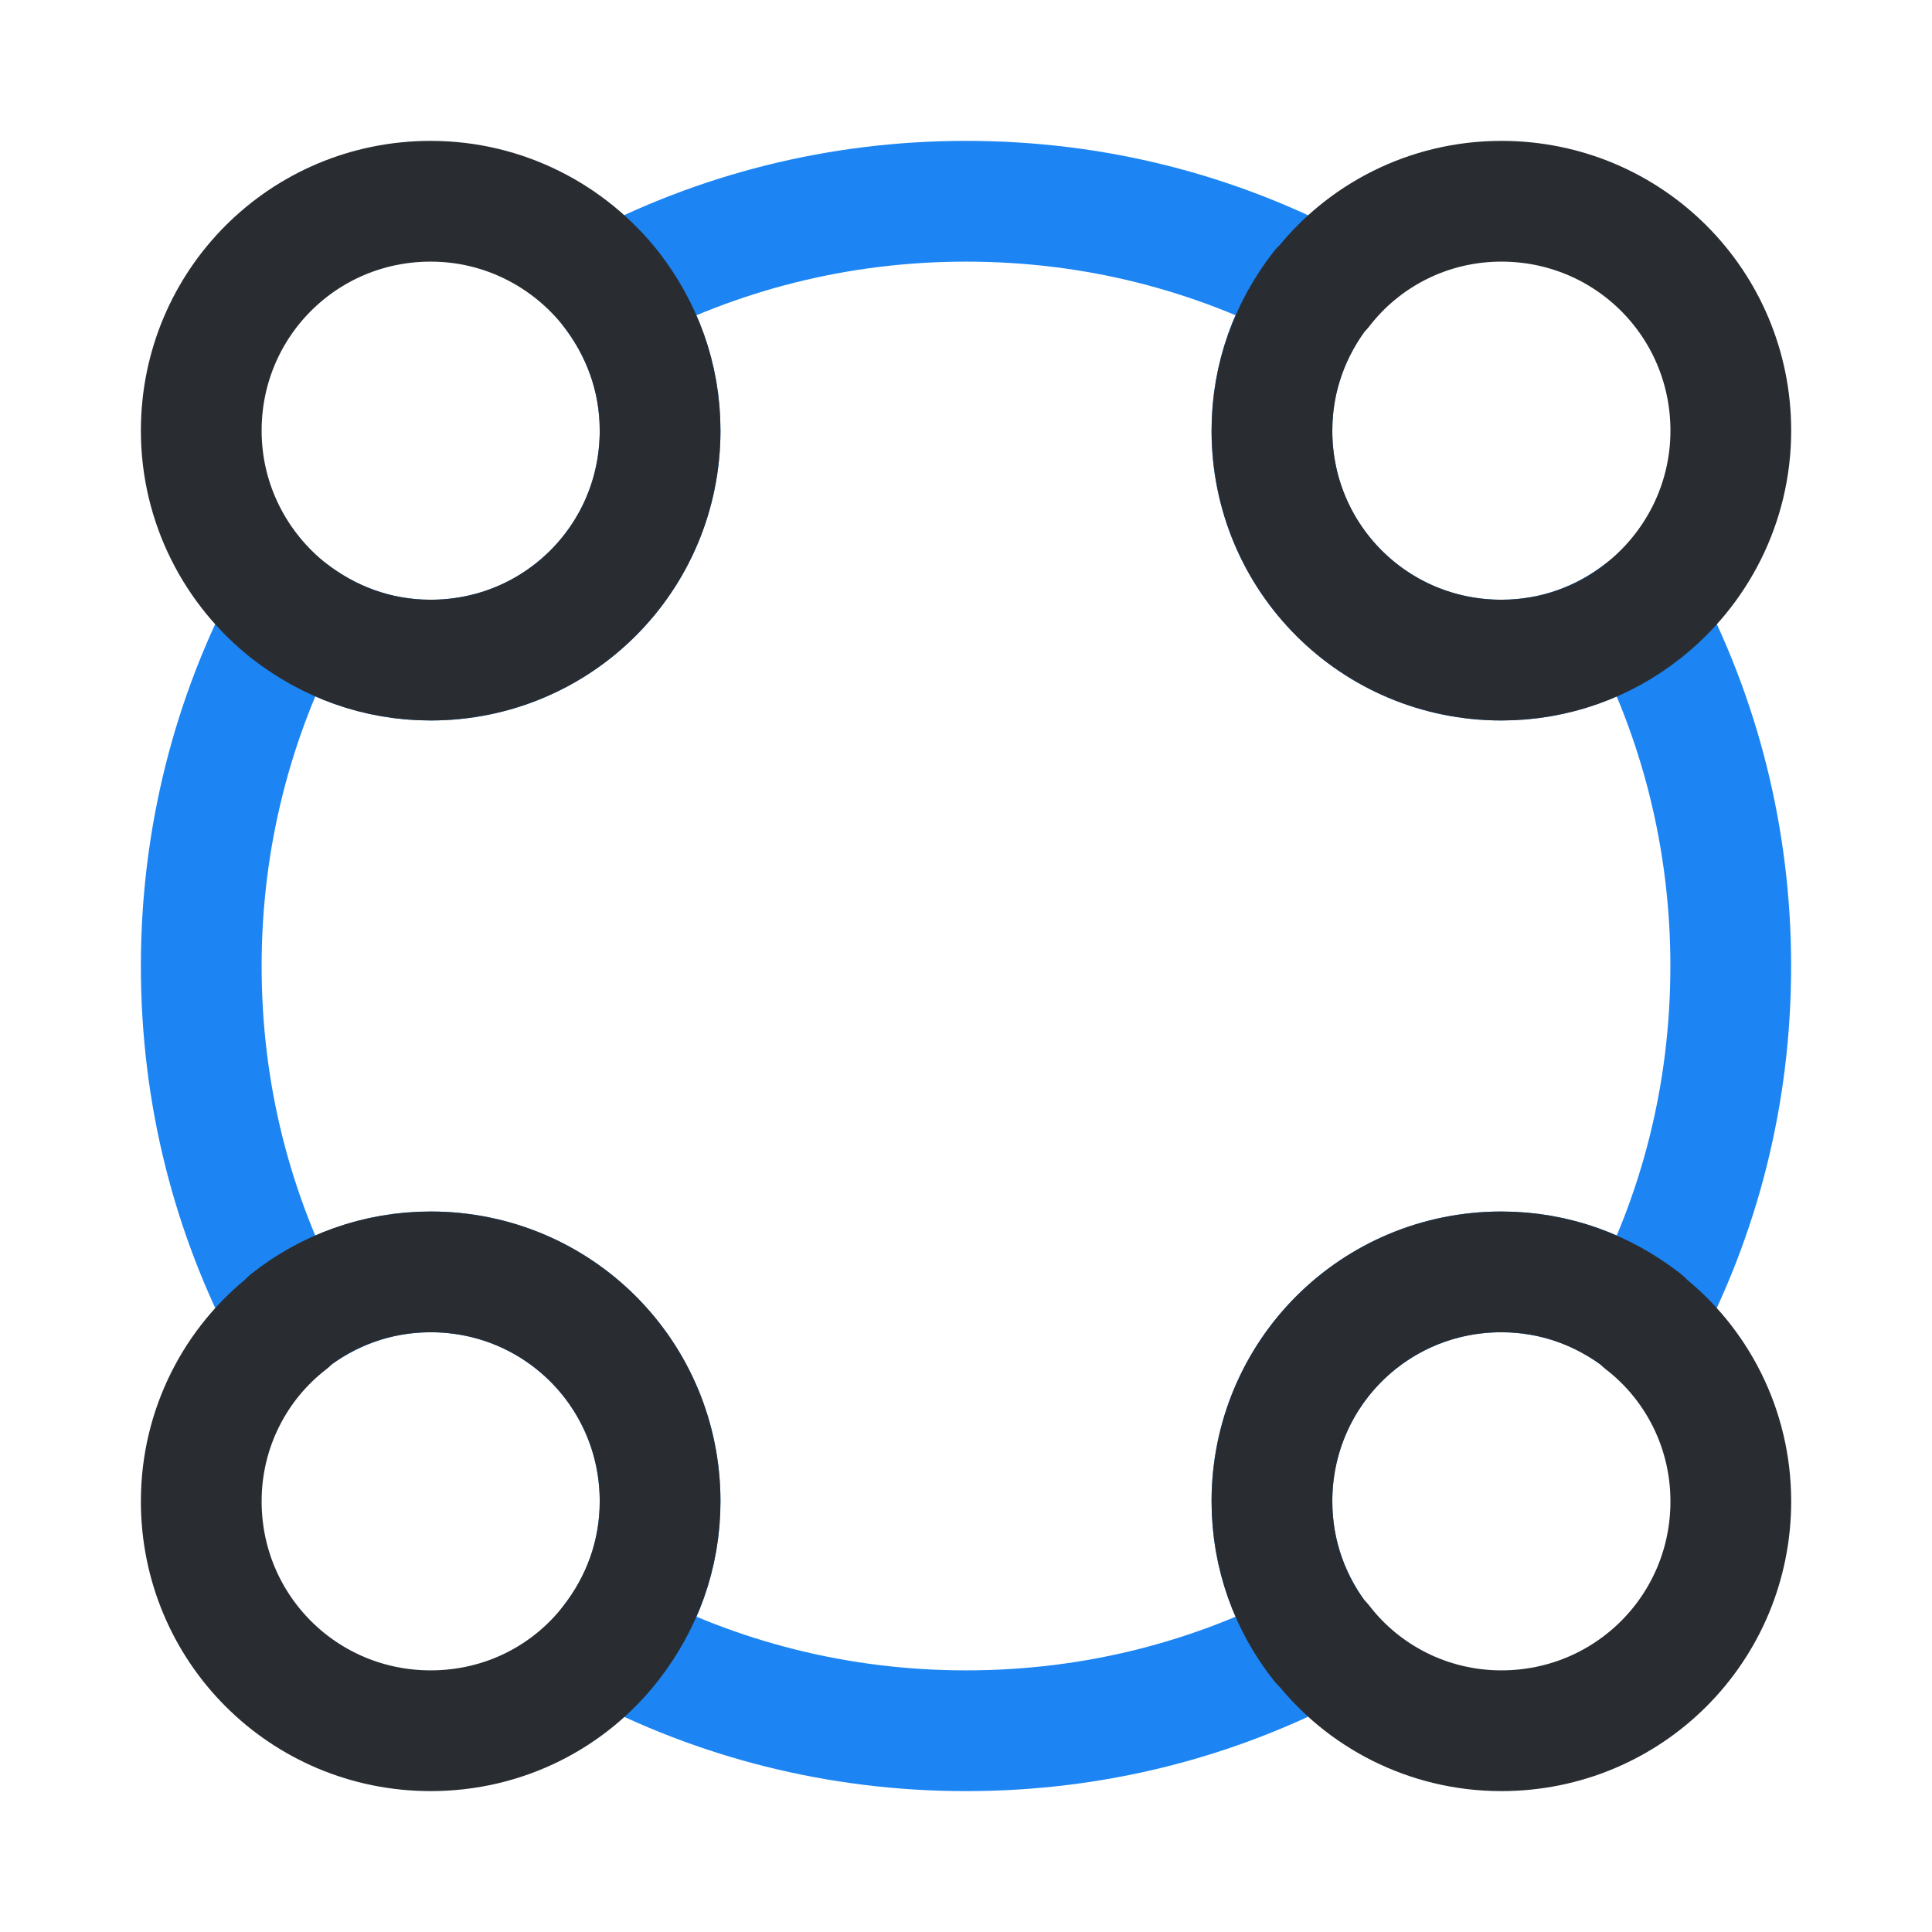
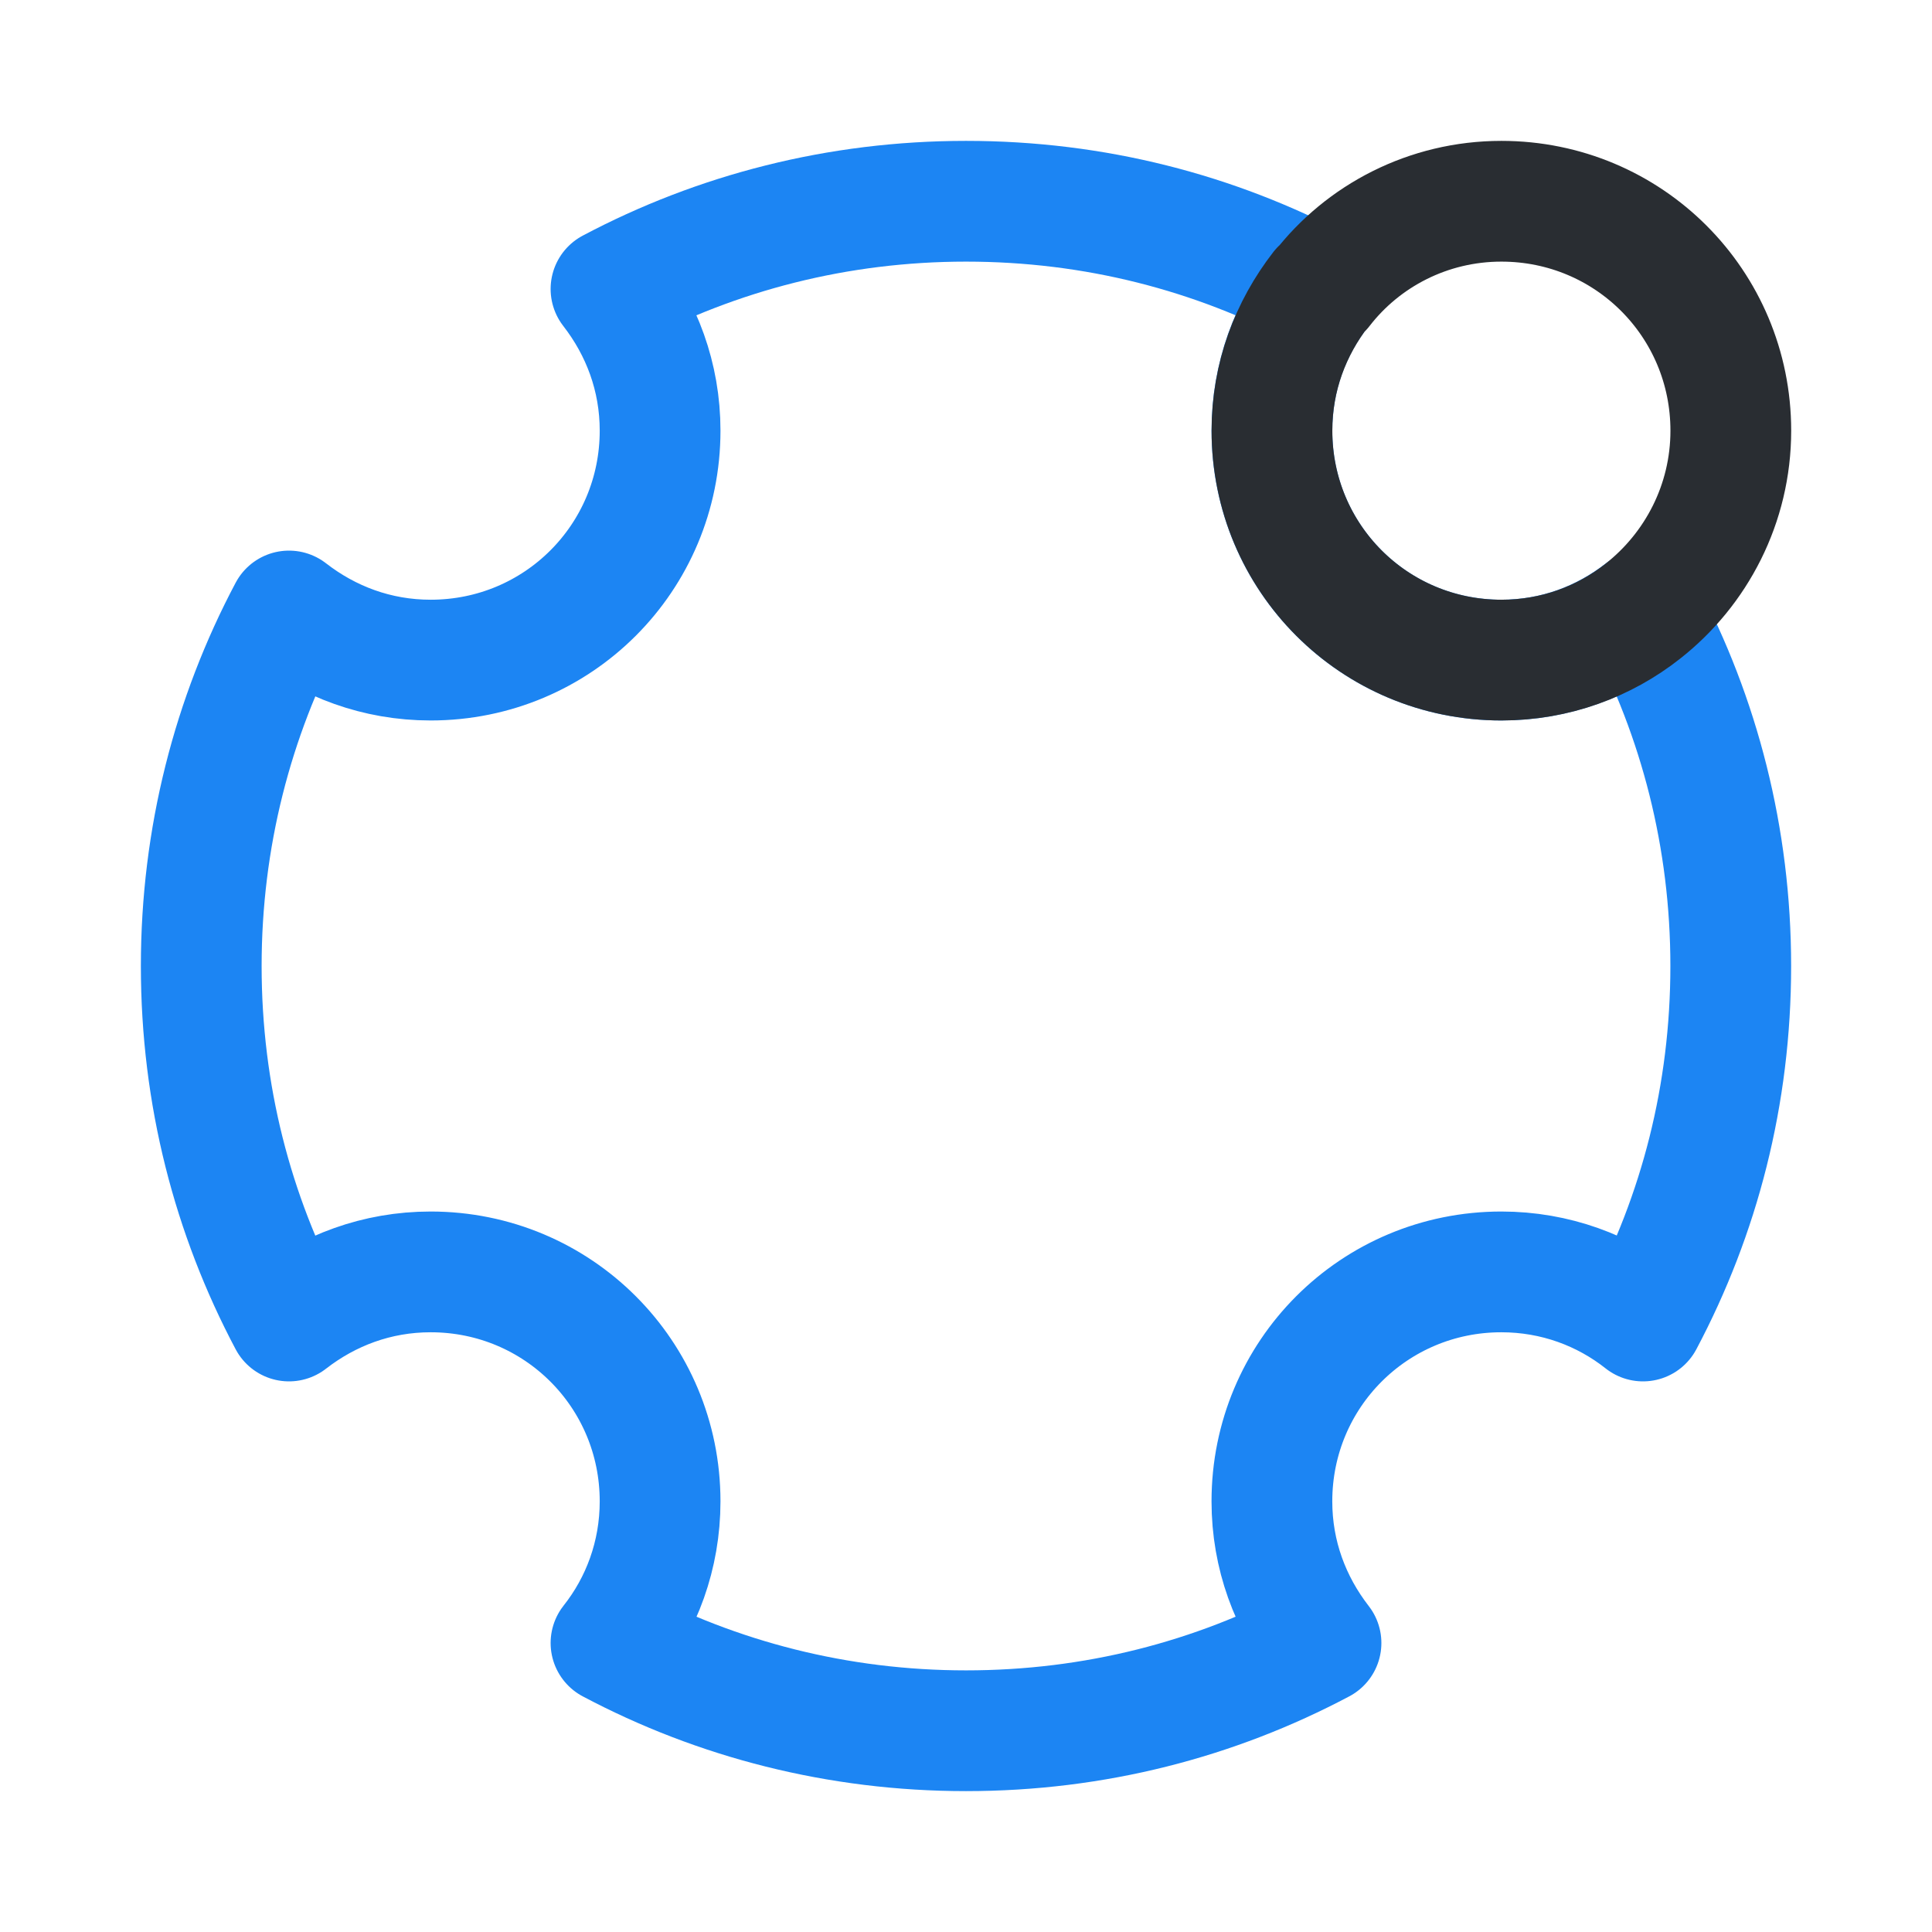
<svg xmlns="http://www.w3.org/2000/svg" width="800" height="800" viewBox="0 0 800 800" fill="none">
  <path d="M716.667 399.999C716.667 453.332 703.667 502.999 680.333 546.999C664.333 534.332 644 526.665 621.667 526.665C569 526.665 526.667 568.999 526.667 621.665C526.667 643.999 534.333 663.999 547 680.332C503 703.665 453.333 716.665 400 716.665C347 716.665 297 703.665 253 680.332C265.667 664.332 273.333 643.999 273.333 621.665C273.333 568.999 231 526.665 178.333 526.665C156 526.665 136 534.332 119.667 546.999C96.333 502.999 83.333 453.332 83.333 399.999C83.333 346.999 96.333 296.999 119.667 252.999C136 265.665 156 273.332 178.333 273.332C231 273.332 273.333 230.999 273.333 178.332C273.333 155.999 265.667 135.999 253 119.665C297 96.332 347 83.332 400 83.332C453.333 83.332 503 96.332 547 119.665C534.333 135.665 526.667 155.999 526.667 178.332C526.667 230.999 569 273.332 621.667 273.332C644 273.332 664 265.665 680.333 252.999C703.667 296.999 716.667 346.999 716.667 399.999Z" stroke="#1C85F3" stroke-width="50" stroke-linecap="round" stroke-linejoin="round" />
-   <path d="M273.333 621.66C273.333 643.993 265.667 663.993 253 680.327C235.667 702.66 208.667 716.66 178.333 716.66C125.667 716.66 83.333 674.327 83.333 621.66C83.333 591.327 97.667 564.327 119.667 547.327V546.993C135.667 534.327 156 526.66 178.333 526.66C231 526.66 273.333 568.993 273.333 621.66Z" stroke="#292D32" stroke-width="50" stroke-linecap="round" stroke-linejoin="round" />
-   <path d="M273.333 178.332C273.333 230.999 231 273.332 178.333 273.332C156 273.332 136 265.665 119.667 252.999C97.667 235.665 83.333 208.665 83.333 178.332C83.333 125.665 125.667 83.332 178.333 83.332C208.667 83.332 235.667 97.665 253 119.665C265.667 135.999 273.333 155.999 273.333 178.332Z" stroke="#292D32" stroke-width="50" stroke-linecap="round" stroke-linejoin="round" />
-   <path d="M716.693 621.66C716.693 674.327 674.36 716.66 621.693 716.66C591.36 716.66 564.36 702.327 547.36 680.327H547.027C534.36 664.327 526.693 643.993 526.693 621.66C526.693 568.993 569.027 526.66 621.693 526.66C644.027 526.66 664.027 534.327 680.36 546.993V547.327C702.36 564.327 716.693 591.327 716.693 621.66Z" stroke="#292D32" stroke-width="50" stroke-linecap="round" stroke-linejoin="round" />
  <path d="M716.693 178.332C716.693 208.665 702.36 235.665 680.36 252.999C664.36 265.665 644.027 273.332 621.693 273.332C569.027 273.332 526.693 230.999 526.693 178.332C526.693 155.999 534.36 135.999 547.027 119.665H547.36C564.36 97.665 591.36 83.332 621.693 83.332C674.36 83.332 716.693 125.665 716.693 178.332Z" stroke="#292D32" stroke-width="50" stroke-linecap="round" stroke-linejoin="round" />
</svg>